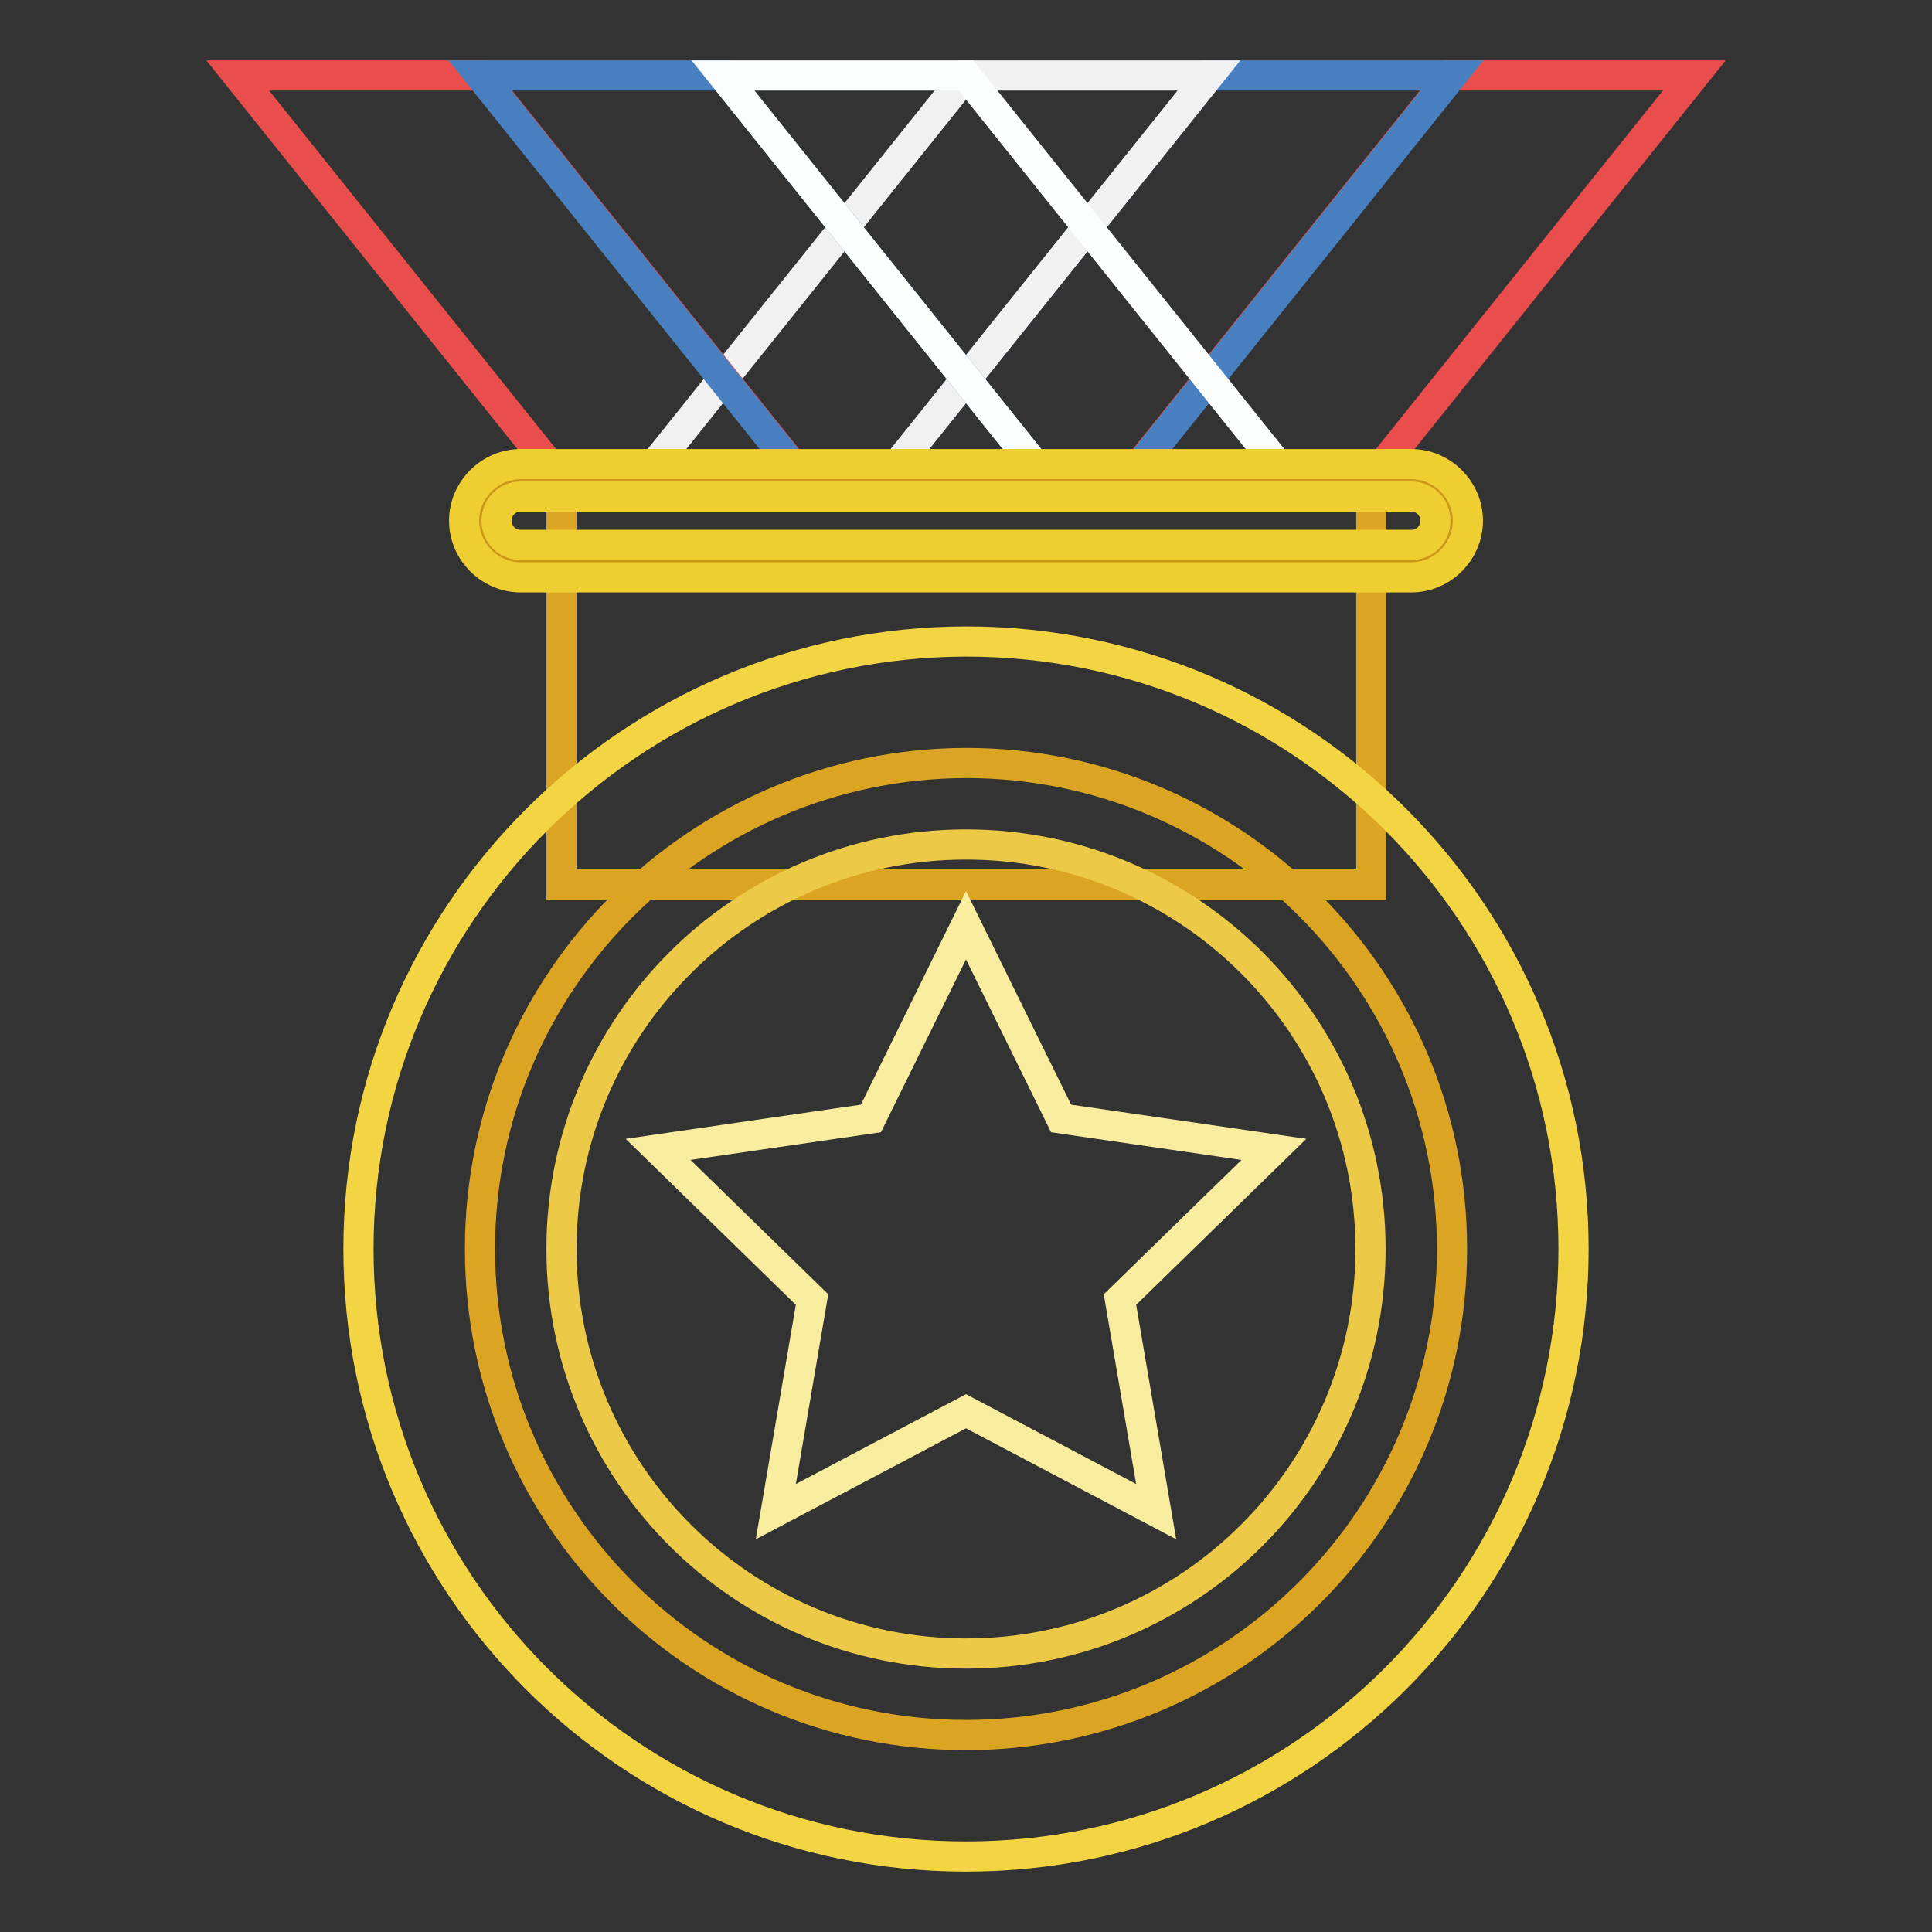
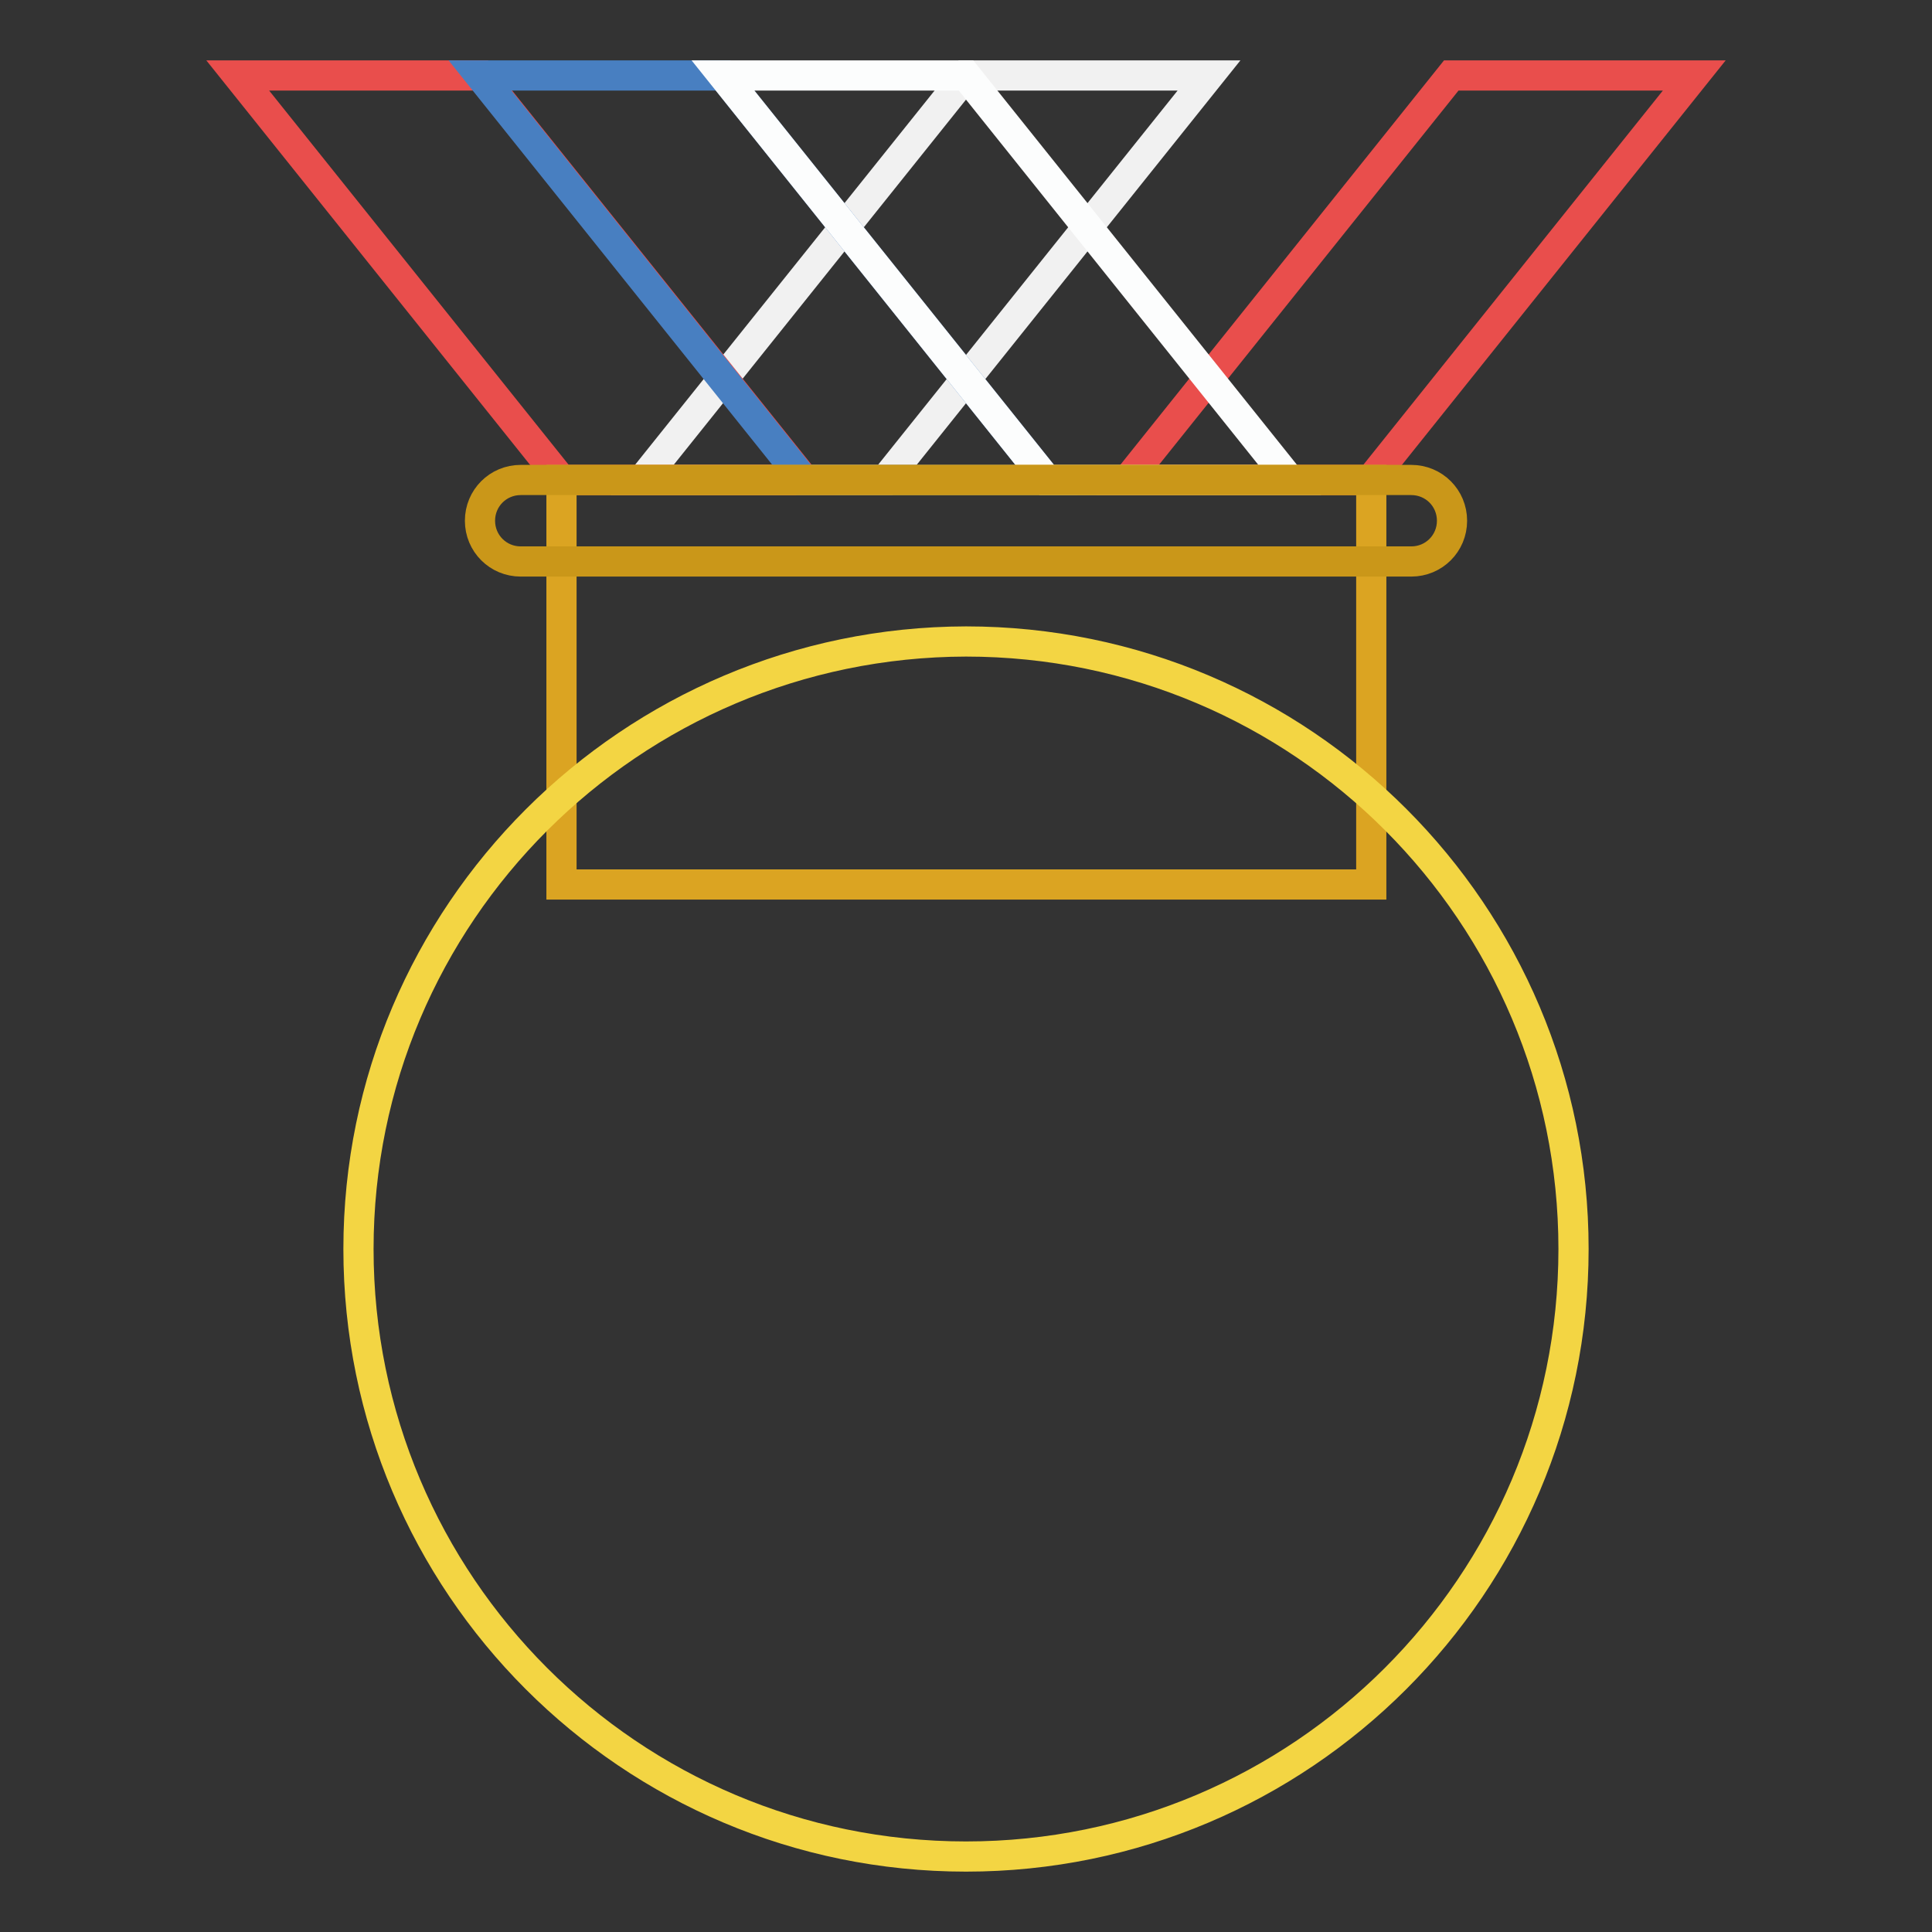
<svg xmlns="http://www.w3.org/2000/svg" version="1.1" x="0px" y="0px" viewBox="0 0 256 256" enable-background="new 0 0 256 256" xml:space="preserve">
  <rect x="0" y="0" width="256" height="256" fill="#333333" stroke="none" />
  <g>
    <path stroke-width="4" fill-opacity="0" stroke="#e94e4c" d="M224.5,10h-32.2l-42.9,53.6h32.2L224.5,10z" />
-     <path stroke-width="4" fill-opacity="0" stroke="#487fc1" d="M192.4,10h-32.2l-42.9,53.6h32.2L192.4,10z" />
    <path stroke-width="4" fill-opacity="0" stroke="#f1f1f1" d="M160.2,10H128L85.1,63.6h32.2L160.2,10z" />
    <path stroke-width="4" fill-opacity="0" stroke="#e94e4c" d="M31.5,10h32.2l42.9,53.6H74.4L31.5,10z" />
    <path stroke-width="4" fill-opacity="0" stroke="#487fc1" d="M63.6,10h32.2l42.9,53.6h-32.2L63.6,10z" />
    <path stroke-width="4" fill-opacity="0" stroke="#fcfdfd" d="M95.8,10H128l42.9,53.6h-32.2L95.8,10z" />
    <path stroke-width="4" fill-opacity="0" stroke="#dba422" d="M74.4,63.6h107.3v53.6H74.4V63.6z" />
    <path stroke-width="4" fill-opacity="0" stroke="#f3d543" d="M47.5,165.5c0,44.4,36,80.5,80.5,80.5c44.4,0,80.5-36,80.5-80.5c0-44.4-36-80.5-80.5-80.5 C83.6,85.1,47.5,121.1,47.5,165.5z" />
-     <path stroke-width="4" fill-opacity="0" stroke="#dba422" d="M63.6,165.5c0,35.5,28.8,64.4,64.4,64.4c35.5,0,64.4-28.8,64.4-64.4c0-35.5-28.8-64.4-64.4-64.4 C92.5,101.2,63.6,130,63.6,165.5z" />
-     <path stroke-width="4" fill-opacity="0" stroke="#ecc946" d="M74.4,165.5c0,29.6,24,53.6,53.6,53.6c29.6,0,53.6-24,53.6-53.6s-24-53.6-53.6-53.6 C98.4,111.9,74.4,135.9,74.4,165.5z" />
    <path stroke-width="4" fill-opacity="0" stroke="#ca9719" d="M69,63.6h118c3,0,5.4,2.4,5.4,5.4c0,3-2.4,5.4-5.4,5.4H69c-3,0-5.4-2.4-5.4-5.4C63.6,66,66,63.6,69,63.6z" />
-     <path stroke-width="4" fill-opacity="0" stroke="#efce32" d="M69,65.8c-1.8,0-3.2,1.4-3.2,3.2c0,1.8,1.4,3.2,3.2,3.2h118c1.8,0,3.2-1.4,3.2-3.2c0-1.8-1.4-3.2-3.2-3.2 l0,0H69z M69,61.5h118c4.1,0,7.5,3.4,7.5,7.5c0,4.1-3.4,7.5-7.5,7.5c0,0,0,0,0,0H69c-4.1,0-7.5-3.4-7.5-7.5 C61.5,64.9,64.9,61.5,69,61.5z" />
-     <path stroke-width="4" fill-opacity="0" stroke="#f8ec9e" d="M128,187l-25.2,13.3l4.8-28.1l-20.4-19.9l28.2-4.1l12.6-25.6l12.6,25.6l28.2,4.1l-20.4,19.9l4.8,28.1 L128,187z" />
  </g>
</svg>